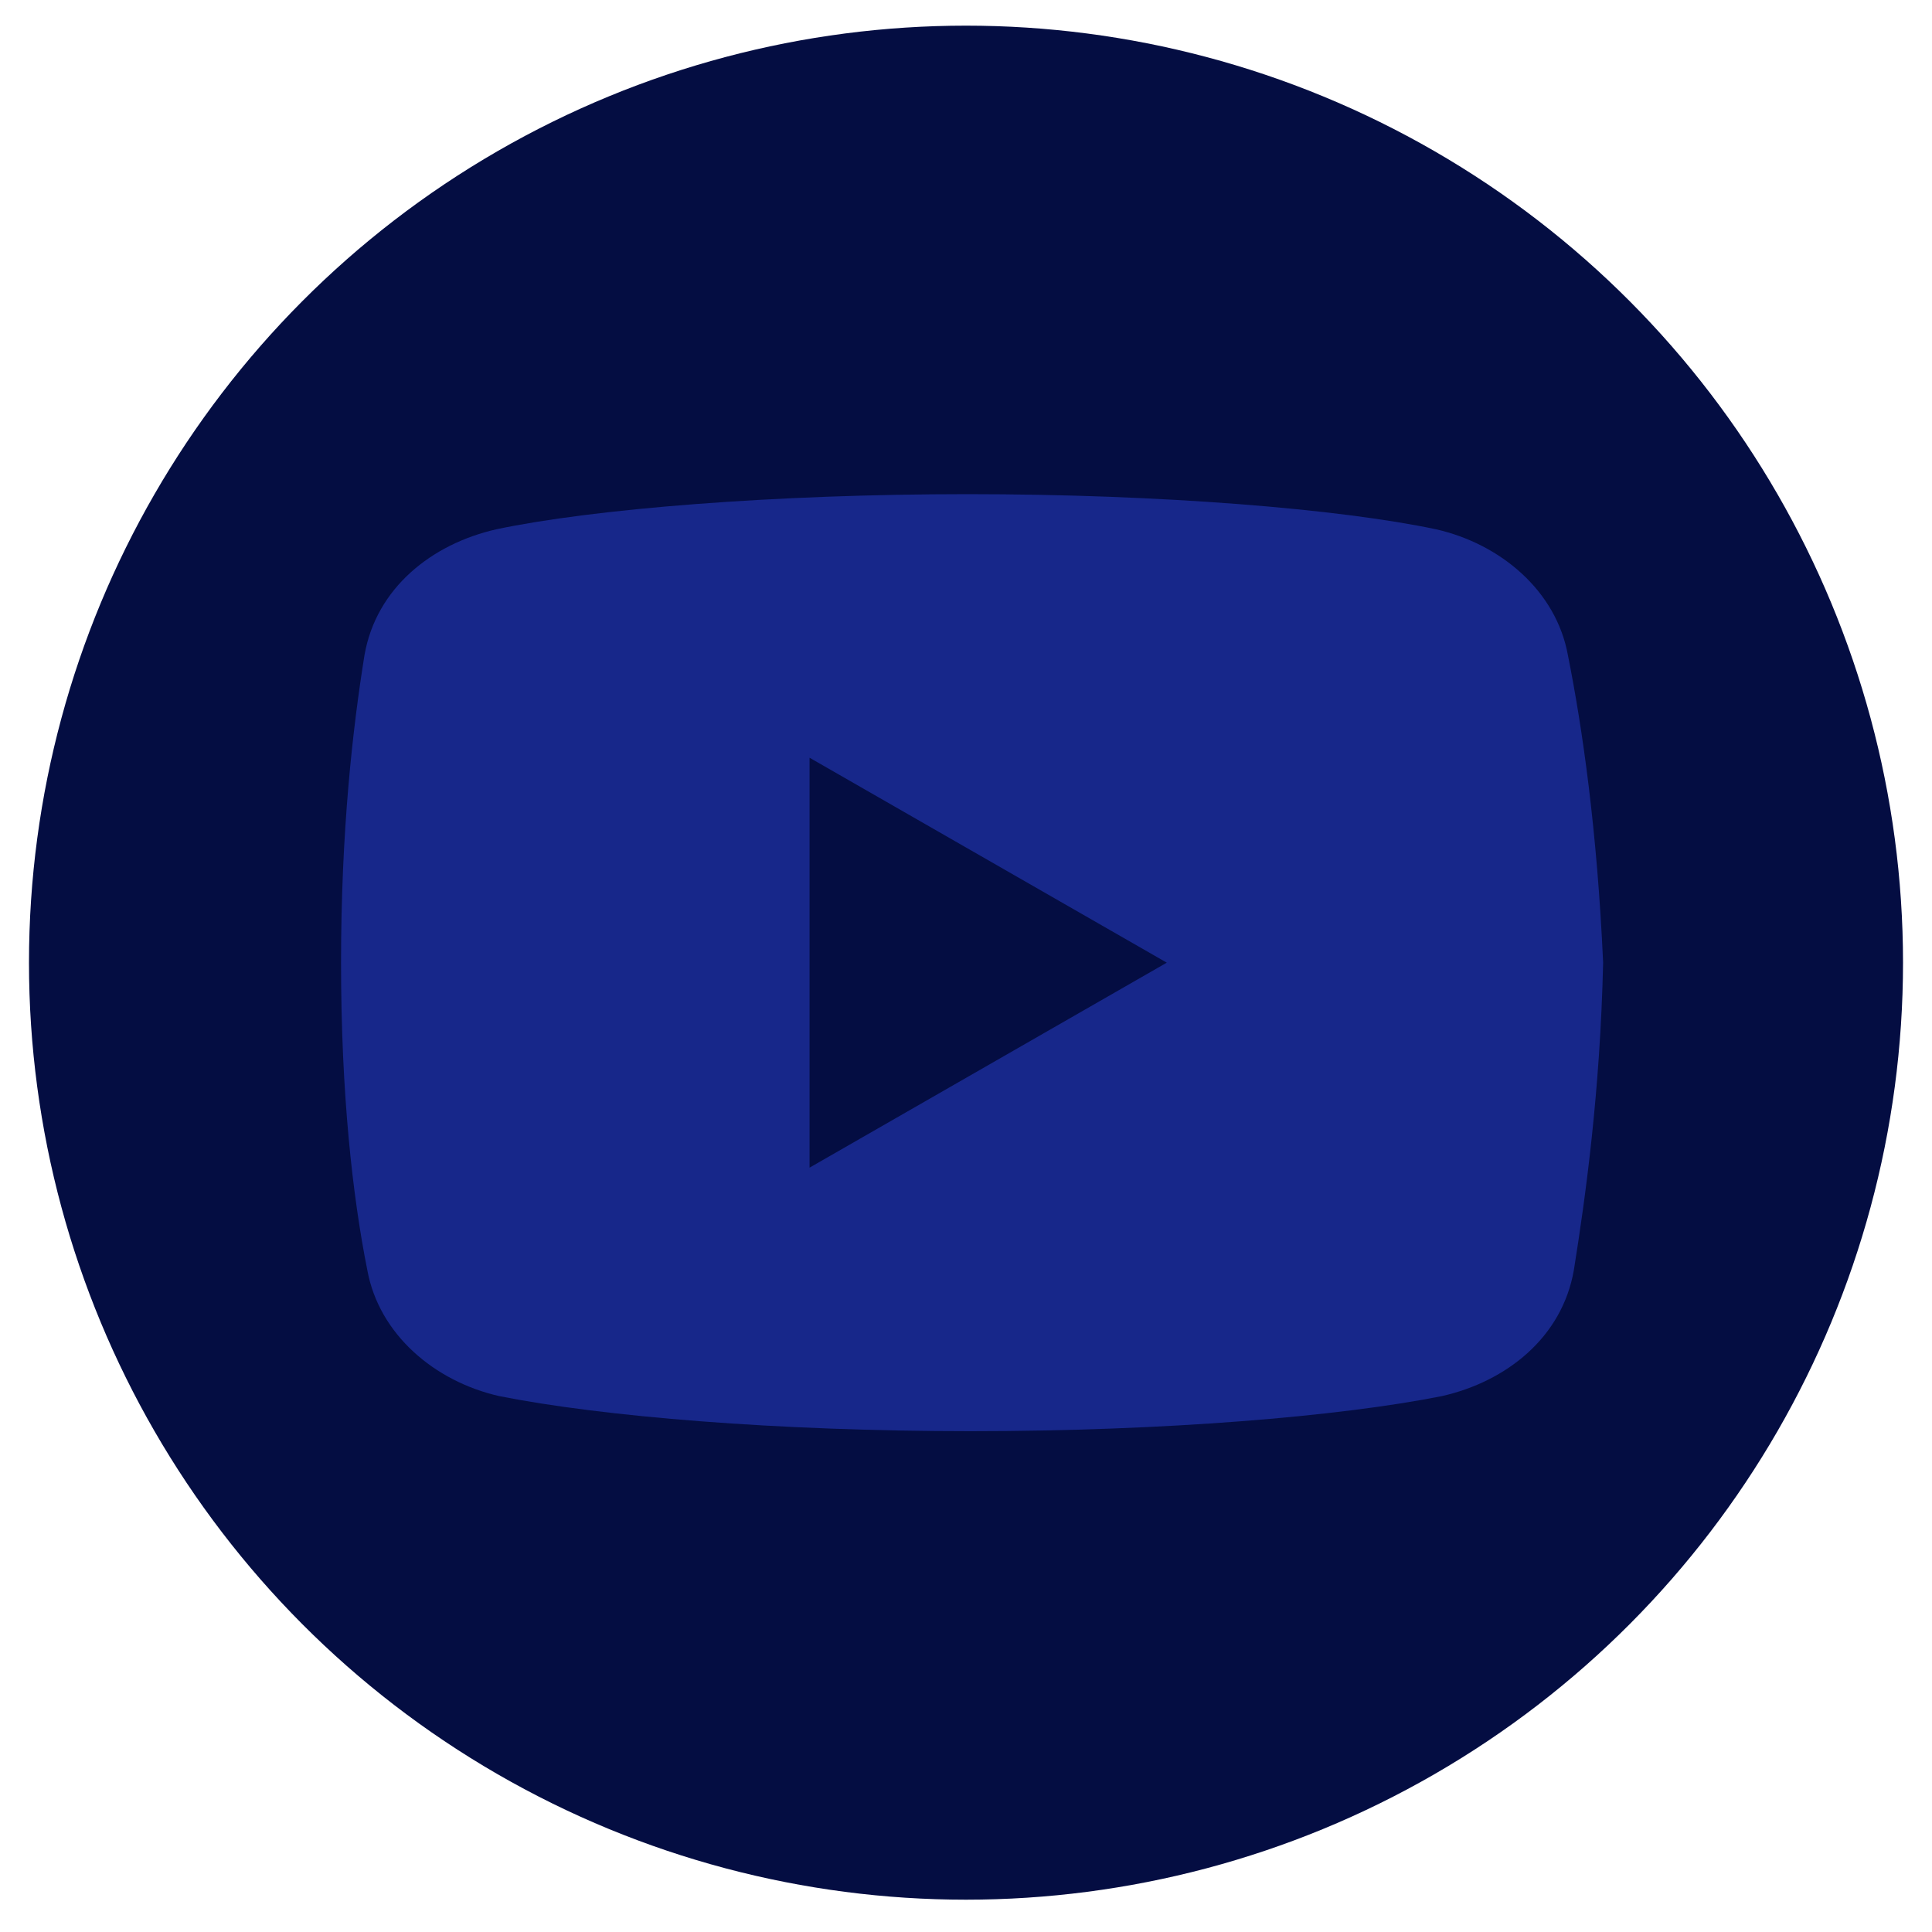
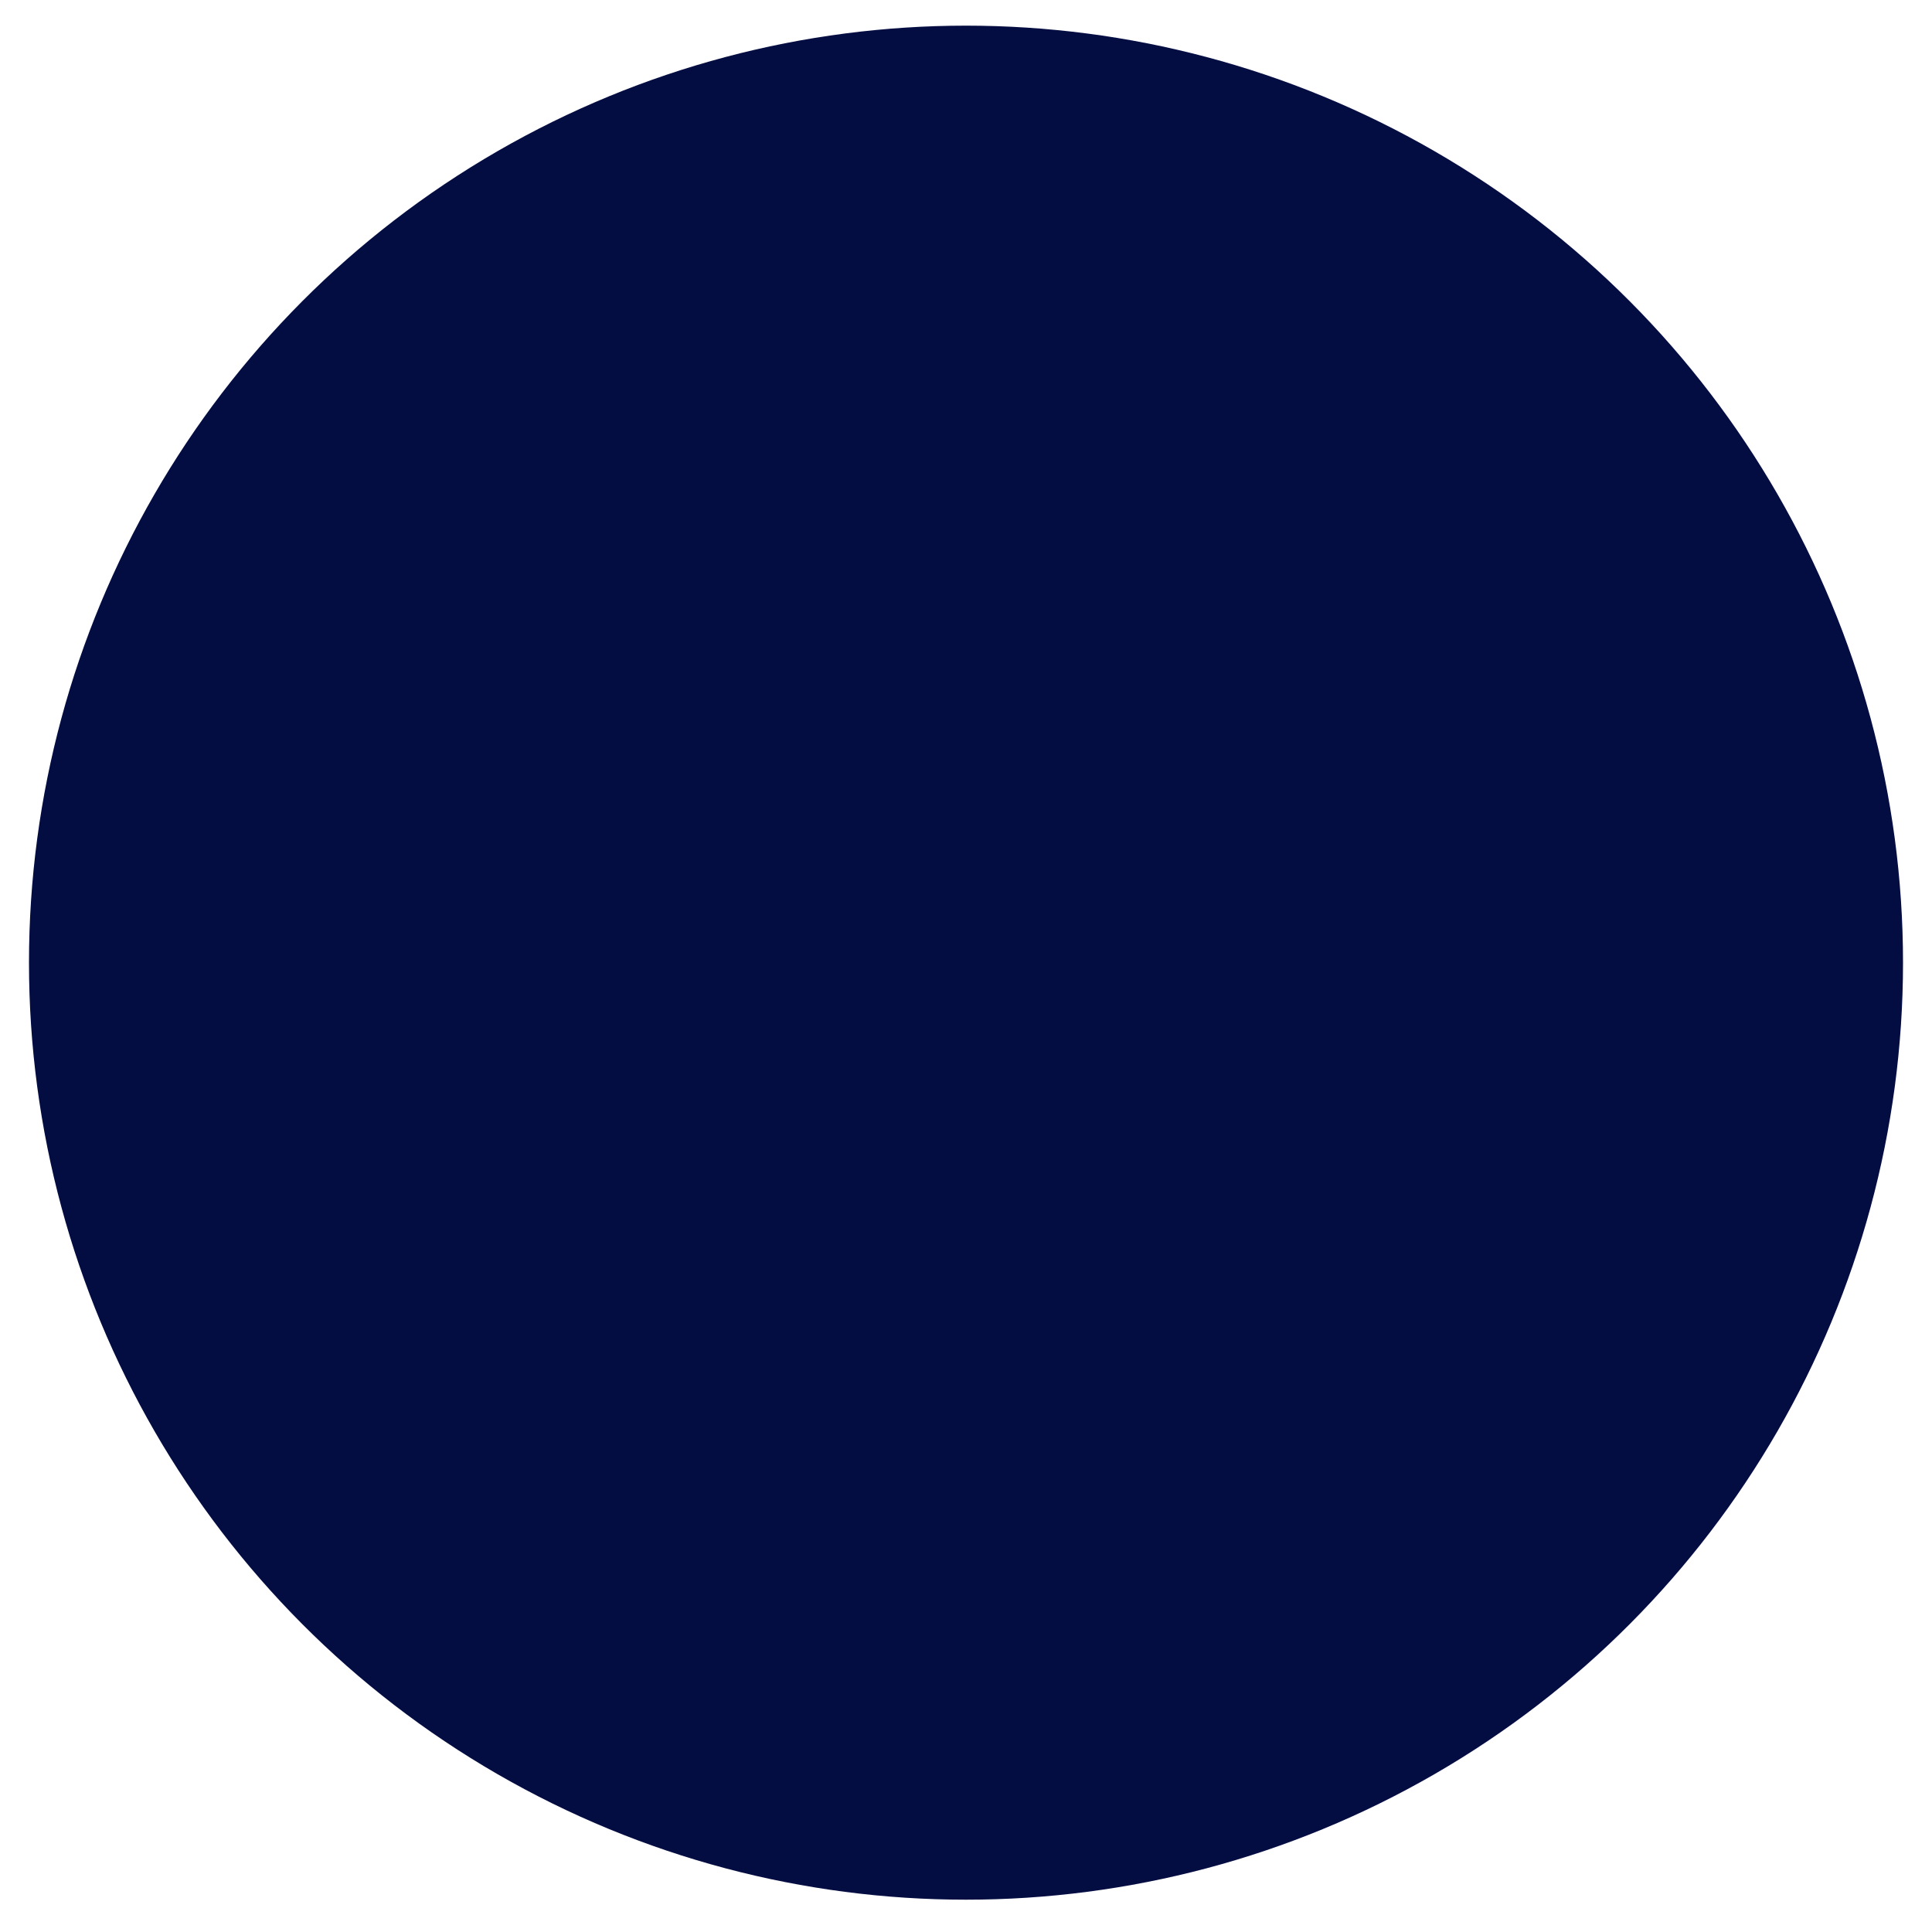
<svg xmlns="http://www.w3.org/2000/svg" width="40" height="40" viewBox="0 0 40 40" fill="none">
  <circle cx="20" cy="19.931" r="19.4" fill="#040D42" />
-   <path d="M32.462 13.566C32.22 12.232 31.069 11.262 29.734 10.959C27.735 10.535 24.036 10.231 20.034 10.231C16.034 10.231 12.275 10.535 10.274 10.959C8.941 11.262 7.788 12.171 7.546 13.566C7.302 15.081 7.061 17.203 7.061 19.931C7.061 22.66 7.302 24.781 7.605 26.297C7.849 27.63 9 28.601 10.333 28.904C12.455 29.328 16.093 29.631 20.095 29.631C24.097 29.631 27.735 29.328 29.857 28.904C31.19 28.601 32.341 27.692 32.585 26.297C32.827 24.781 33.13 22.598 33.191 19.931C33.068 17.203 32.765 15.081 32.462 13.566ZM16.761 24.175V15.688L24.157 19.931L16.761 24.175Z" fill="#17278A" />
</svg>